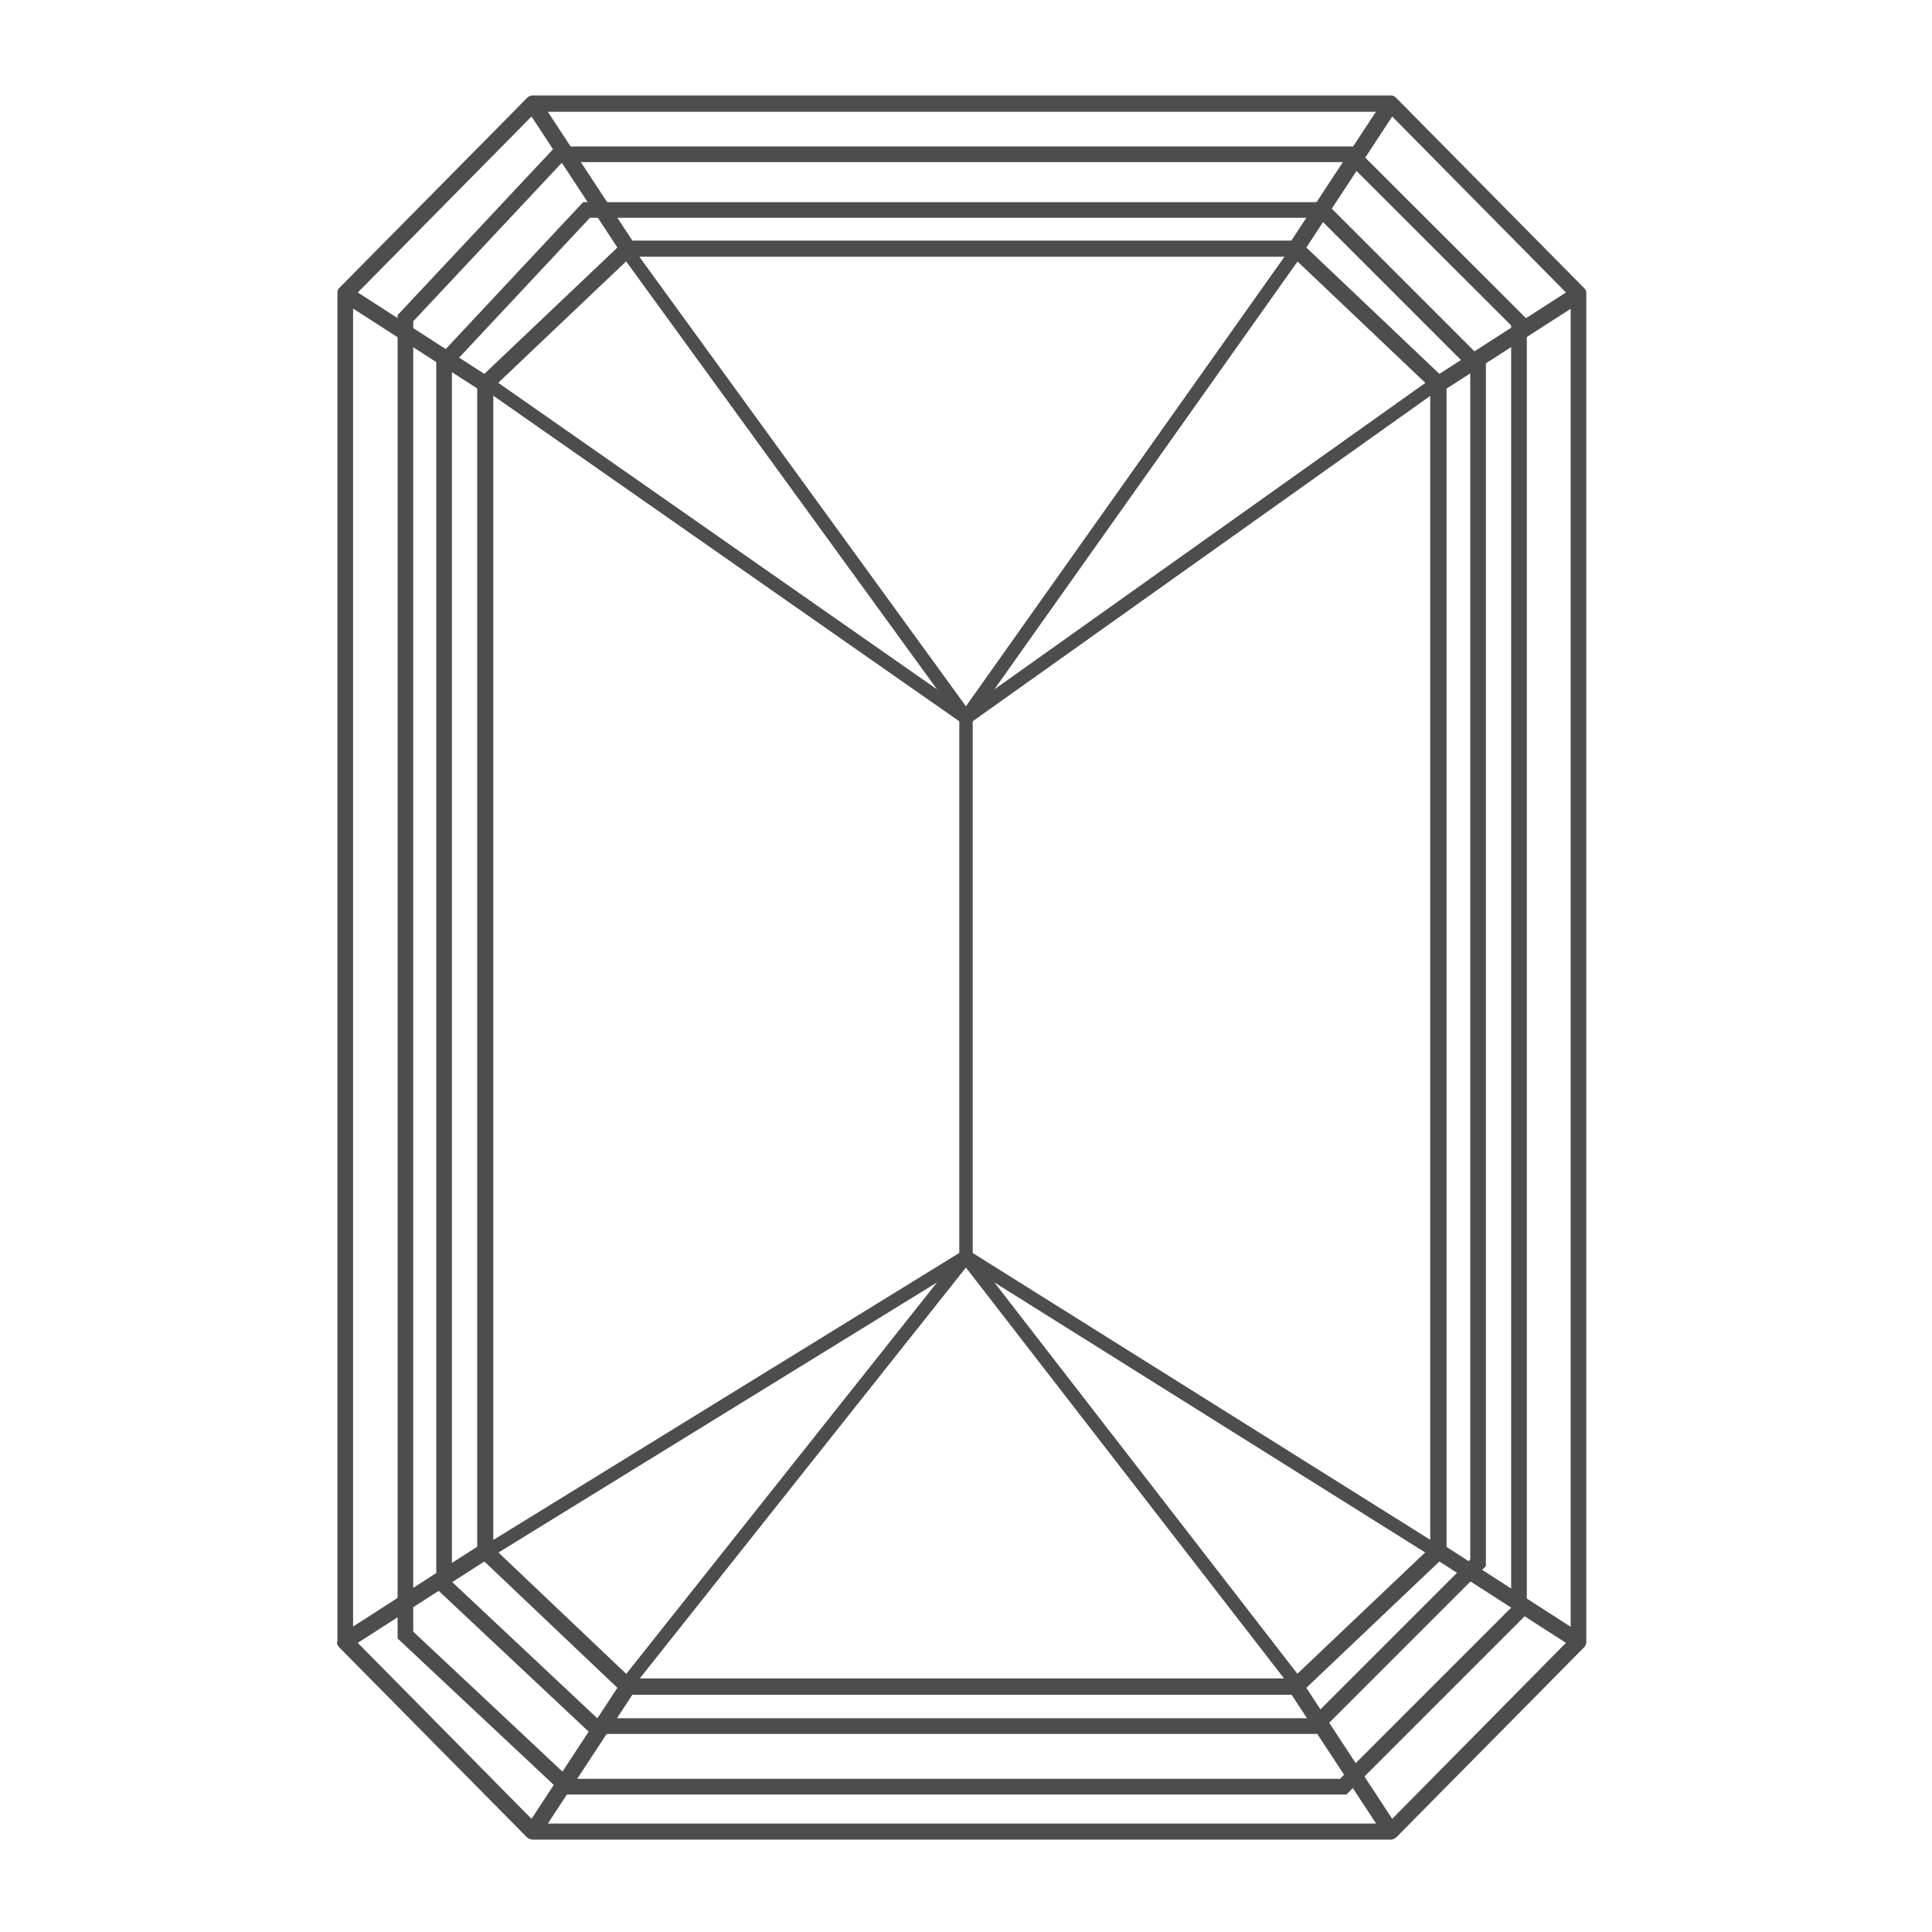
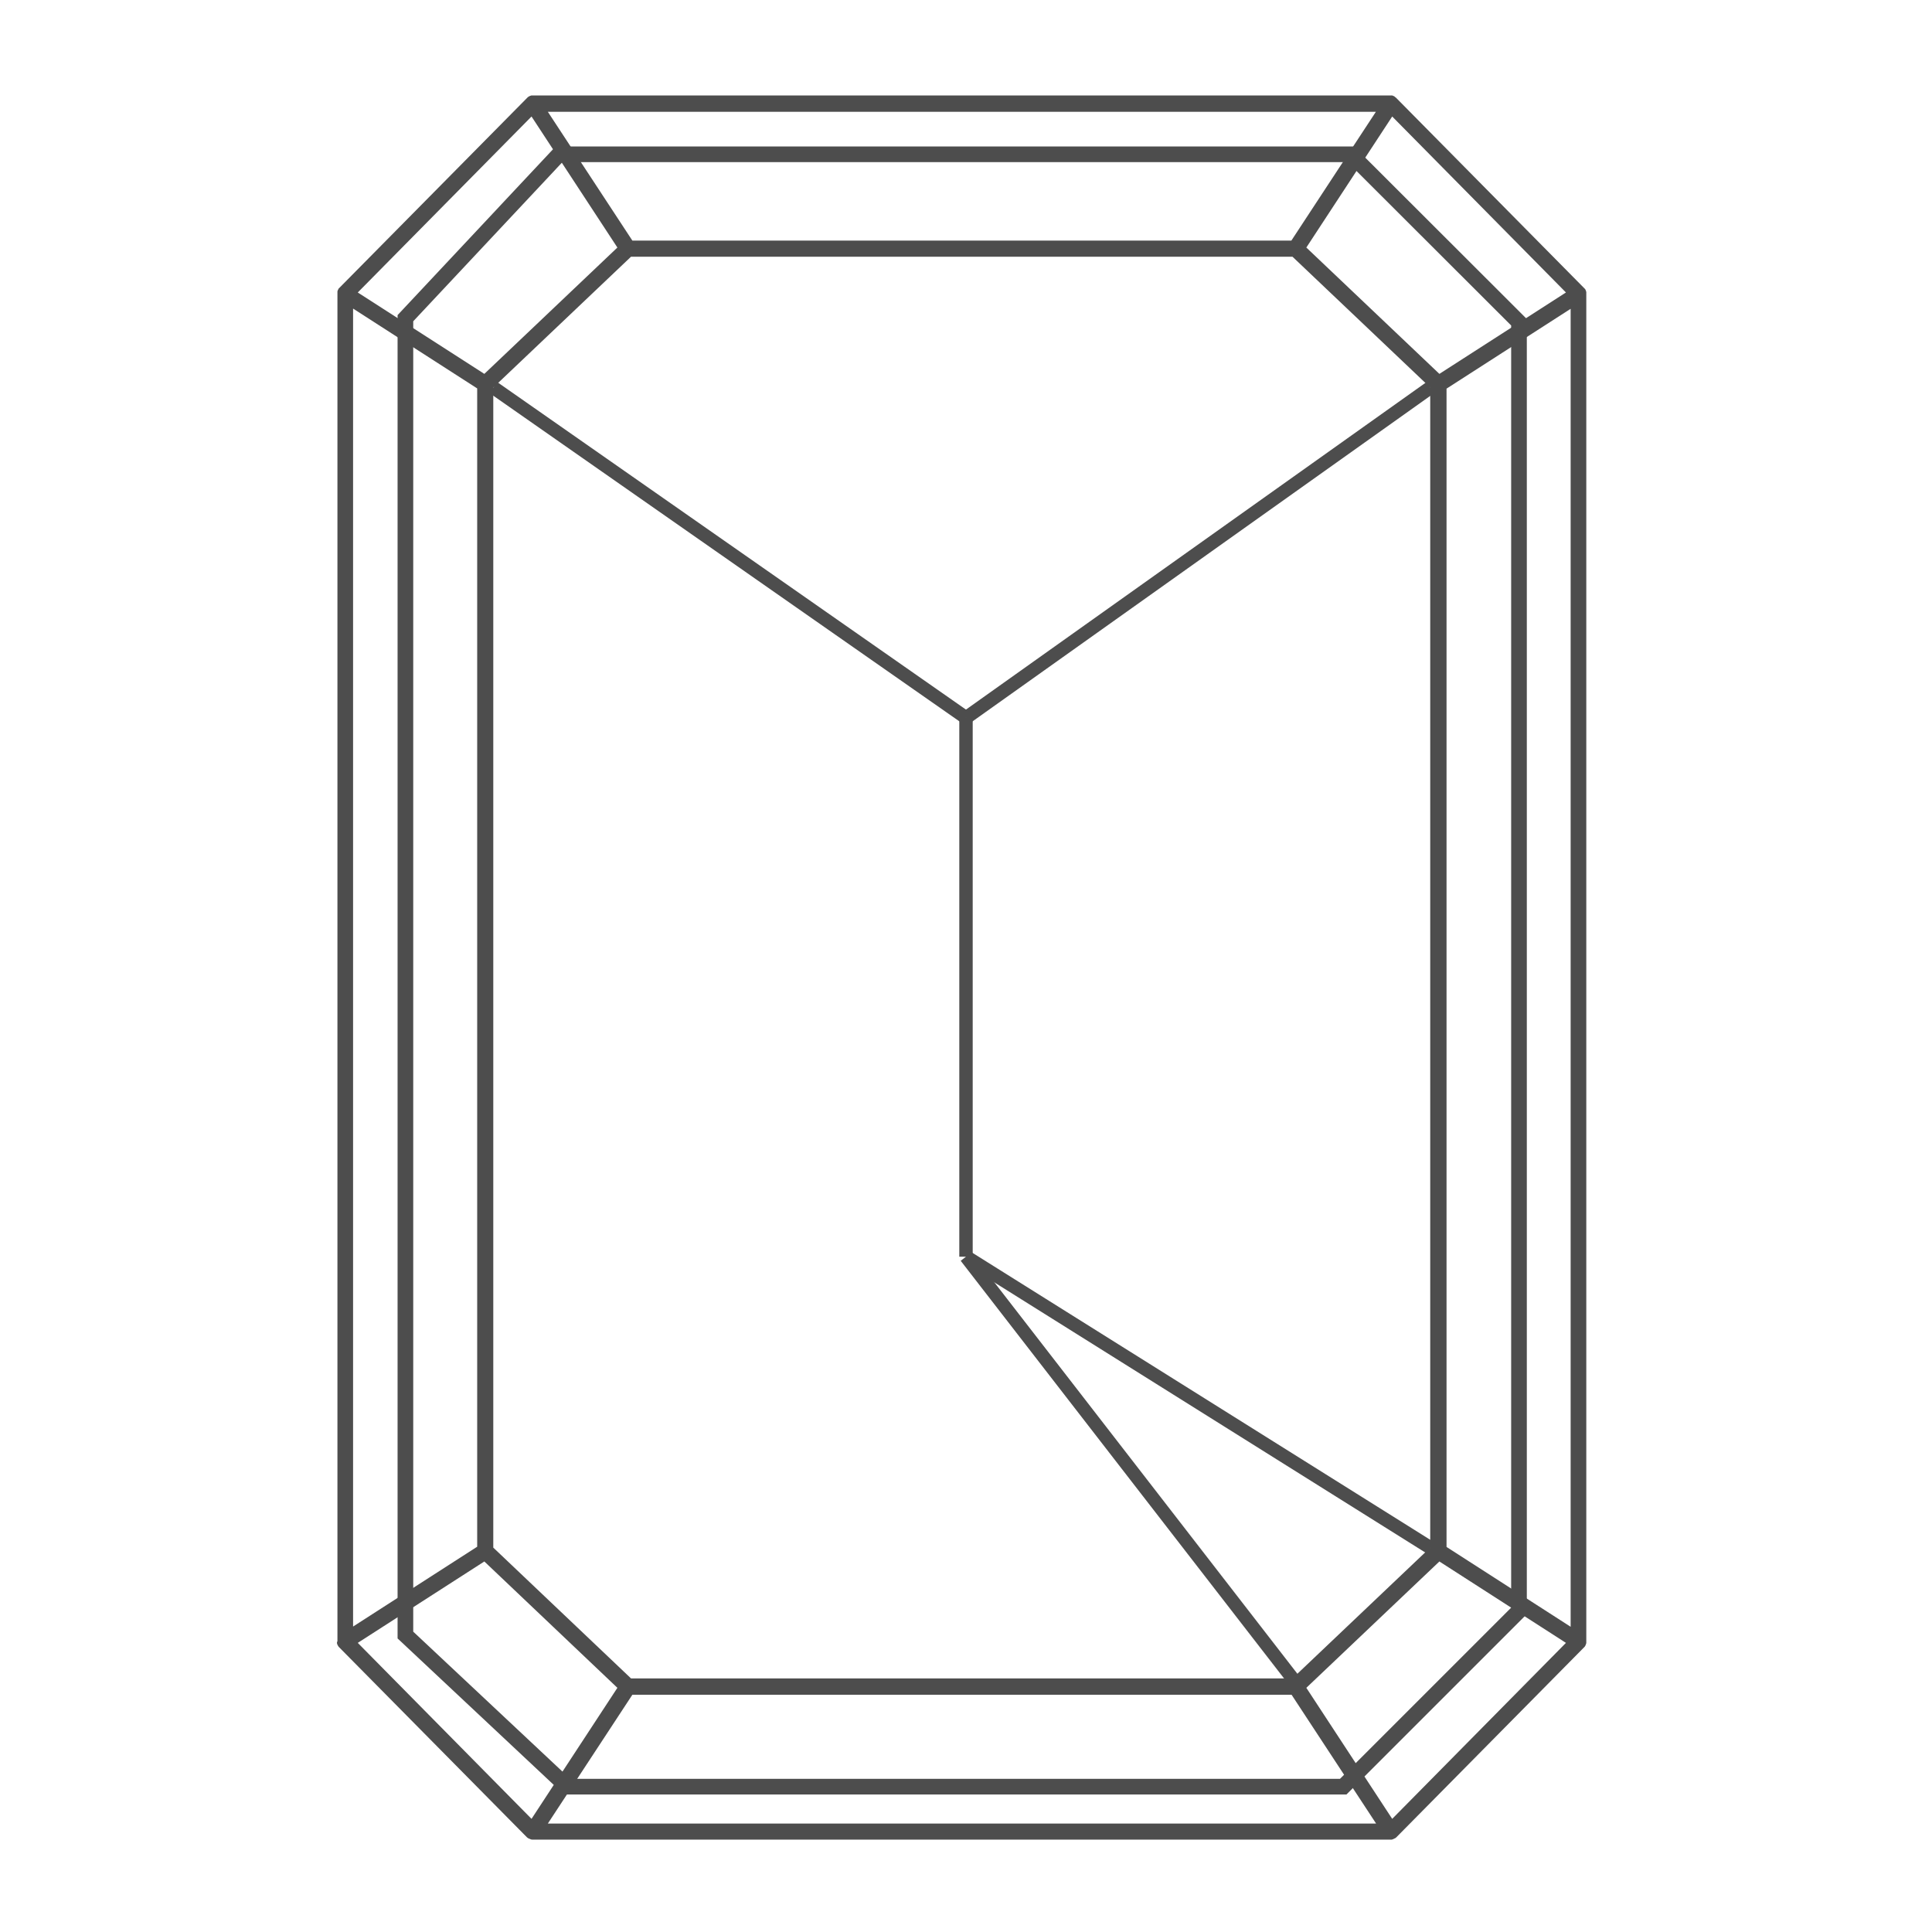
<svg xmlns="http://www.w3.org/2000/svg" version="1.1" id="Livello_1" x="0px" y="0px" viewBox="0 0 864 864" style="enable-background:new 0 0 864 864;" xml:space="preserve">
  <style type="text/css">
	.st0{fill:#4D4D4D;}
	.st1{fill:none;stroke:#4D4D4D;stroke-width:7;stroke-miterlimit:10;}
	.st2{fill:none;stroke:#4D4D4D;stroke-width:6;stroke-miterlimit:10;}
</style>
-   <path class="st0" d="M150.7,734.4c0,0.1,0,0.2,0,0.4c0,0,0,0,0,0.1s0.1,0.2,0.1,0.3s0,0.2,0.1,0.3l0,0c0,0.1,0.1,0.2,0.2,0.3  c0,0,0,0,0,0.1s0.1,0.1,0.1,0.2l0,0l0,0c0.1,0.1,0.2,0.3,0.3,0.4l0.1,0.1l0,0l0,0l84,85l0,0l0,0l0.1,0.1c0.1,0.1,0.3,0.2,0.4,0.3  l0,0l0,0l0,0c0.1,0,0.1,0.1,0.2,0.1c0.1,0.1,0.2,0.1,0.4,0.2c0.1,0,0.2,0.1,0.3,0.1s0.1,0,0.2,0.1c0.1,0,0.1,0,0.2,0.1  c0.2,0,0.5,0.1,0.7,0.1l0,0l0,0l0,0H622l0,0l0,0l0,0c0.2,0,0.5,0,0.7-0.1c0.1,0,0.1,0,0.2-0.1c0.1,0,0.1,0,0.2-0.1  c0.1,0,0.2,0,0.3-0.1s0.3-0.1,0.4-0.2c0.1,0,0.1-0.1,0.2-0.1l0,0l0,0l0,0c0.2-0.1,0.3-0.2,0.4-0.3l0.1-0.1l0,0l0,0l84-85l0,0l0,0  l0.1-0.1c0.1-0.1,0.2-0.3,0.3-0.4l0,0l0,0c0-0.1,0.1-0.1,0.1-0.2c0,0,0,0,0-0.1c0.1-0.1,0.1-0.2,0.2-0.3c0,0,0,0,0-0.1  s0.1-0.2,0.1-0.3s0.1-0.2,0.1-0.3c0,0,0,0,0-0.1s0-0.2,0-0.4v-0.1c0-0.1,0-0.1,0-0.2V131.4c0-0.1,0-0.1,0-0.2v-0.1  c0-0.1,0-0.2,0-0.4c0,0,0,0,0-0.1s-0.1-0.2-0.1-0.3s0-0.2-0.1-0.3c0,0,0,0,0-0.1s-0.1-0.2-0.2-0.3c0,0,0,0,0-0.1s-0.1-0.1-0.1-0.2  l0,0l0,0c-0.1-0.1-0.2-0.2-0.3-0.3s-0.1-0.1-0.2-0.2l0,0l0,0l0,0l-84-85l0,0l0,0l-0.1-0.1c-0.1-0.1-0.3-0.2-0.4-0.3l0,0l0,0  c0,0-0.1,0-0.1-0.1c0,0-0.1,0-0.1-0.1c-0.1-0.1-0.2-0.1-0.3-0.2l0,0c-0.1,0-0.2-0.1-0.3-0.1s-0.1,0-0.2-0.1c-0.1,0-0.1,0-0.2-0.1  l0,0c-0.1,0-0.2,0-0.3,0s-0.2,0-0.3,0l0,0l0,0l0,0H238.3l0,0l0,0l0,0c-0.1,0-0.2,0-0.3,0s-0.2,0-0.4,0l0,0c-0.1,0-0.2,0.1-0.3,0.1  l0,0c-0.1,0-0.2,0.1-0.3,0.1l0,0c-0.1,0.1-0.3,0.1-0.4,0.2l0,0c-0.1,0-0.1,0.1-0.2,0.1l0,0l0,0c-0.1,0.1-0.3,0.2-0.4,0.3l-0.1,0.1  l0,0l0,0l-84,85l0,0l0,0l0,0c-0.1,0.1-0.1,0.1-0.2,0.2c-0.1,0.1-0.2,0.2-0.3,0.3l0,0l0,0c0,0.1-0.1,0.1-0.1,0.2c0,0,0,0,0,0.1  c-0.1,0.1-0.1,0.2-0.2,0.3l0,0c0,0.1-0.1,0.2-0.1,0.3s-0.1,0.2-0.1,0.3c0,0,0,0,0,0.1s0,0.2,0,0.4v0.1c0,0.1,0,0.1,0,0.2v602.7  c0,0.1,0,0.1,0,0.2C150.7,734.3,150.7,734.4,150.7,734.4z M157.9,138l55.5,35.7v259v259l-55.5,35.7V138z M282.2,114.8h147.9H578  l61.6,58.5v259.4v259.4L578,750.6H430.2h-148l-61.6-58.5V432.7V173.3L282.2,114.8z M702.4,727.5l-55.5-35.7v-259v-259l55.5-35.7  V727.5z M216.6,698.3l59.5,56.5l-38.4,58.6L160,734.7L216.6,698.3z M282.8,757.9h147.4h147.4l37.8,57.6H245L282.8,757.9z   M622.6,813.4l-38.4-58.6l59.5-56.5l56.6,36.4L622.6,813.4z M643.7,167.2l-59.5-56.5l38.4-58.6l77.7,78.7L643.7,167.2z M577.5,107.6  H430.2H282.8L245,50h370.3L577.5,107.6z M237.7,52.1l38.4,58.6l-59.5,56.5L160,130.8L237.7,52.1z" />
-   <polygon class="st1" points="262.3,93.9 198.6,162 198.6,708.9 265.7,771.9 588,771.9 661,698.9 661,163.7 591.2,93.9 " />
+   <path class="st0" d="M150.7,734.4c0,0.1,0,0.2,0,0.4c0,0,0,0,0,0.1s0.1,0.2,0.1,0.3s0,0.2,0.1,0.3l0,0c0,0.1,0.1,0.2,0.2,0.3  c0,0,0,0,0,0.1s0.1,0.1,0.1,0.2l0,0l0,0c0.1,0.1,0.2,0.3,0.3,0.4l0.1,0.1l0,0l0,0l84,85l0,0l0,0l0.1,0.1c0.1,0.1,0.3,0.2,0.4,0.3  l0,0l0,0l0,0c0.1,0,0.1,0.1,0.2,0.1c0.1,0.1,0.2,0.1,0.4,0.2c0.1,0,0.2,0.1,0.3,0.1s0.1,0,0.2,0.1c0.1,0,0.1,0,0.2,0.1  c0.2,0,0.5,0.1,0.7,0.1l0,0l0,0l0,0H622l0,0l0,0l0,0c0.2,0,0.5,0,0.7-0.1c0.1,0,0.1,0,0.2-0.1c0.1,0,0.1,0,0.2-0.1  c0.1,0,0.2,0,0.3-0.1s0.3-0.1,0.4-0.2c0.1,0,0.1-0.1,0.2-0.1l0,0l0,0l0,0c0.2-0.1,0.3-0.2,0.4-0.3l0.1-0.1l0,0l0,0l84-85l0,0l0,0  l0.1-0.1c0.1-0.1,0.2-0.3,0.3-0.4l0,0l0,0c0-0.1,0.1-0.1,0.1-0.2c0,0,0,0,0-0.1c0.1-0.1,0.1-0.2,0.2-0.3c0,0,0,0,0-0.1  s0.1-0.2,0.1-0.3s0.1-0.2,0.1-0.3c0,0,0,0,0-0.1s0-0.2,0-0.4v-0.1c0-0.1,0-0.1,0-0.2V131.4c0-0.1,0-0.1,0-0.2v-0.1  c0-0.1,0-0.2,0-0.4c0,0,0,0,0-0.1s-0.1-0.2-0.1-0.3s0-0.2-0.1-0.3c0,0,0,0,0-0.1s-0.1-0.2-0.2-0.3c0,0,0,0,0-0.1s-0.1-0.1-0.1-0.2  l0,0l0,0c-0.1-0.1-0.2-0.2-0.3-0.3s-0.1-0.1-0.2-0.2l0,0l0,0l0,0l-84-85l0,0l0,0l-0.1-0.1c-0.1-0.1-0.3-0.2-0.4-0.3l0,0l0,0  c0,0-0.1,0-0.1-0.1c0,0-0.1,0-0.1-0.1c-0.1-0.1-0.2-0.1-0.3-0.2l0,0c-0.1,0-0.2-0.1-0.3-0.1s-0.1,0-0.2-0.1c-0.1,0-0.1,0-0.2-0.1  l0,0c-0.1,0-0.2,0-0.3,0s-0.2,0-0.3,0l0,0l0,0l0,0H238.3l0,0l0,0c-0.1,0-0.2,0-0.3,0s-0.2,0-0.4,0l0,0c-0.1,0-0.2,0.1-0.3,0.1  l0,0c-0.1,0-0.2,0.1-0.3,0.1l0,0c-0.1,0.1-0.3,0.1-0.4,0.2l0,0c-0.1,0-0.1,0.1-0.2,0.1l0,0l0,0c-0.1,0.1-0.3,0.2-0.4,0.3l-0.1,0.1  l0,0l0,0l-84,85l0,0l0,0l0,0c-0.1,0.1-0.1,0.1-0.2,0.2c-0.1,0.1-0.2,0.2-0.3,0.3l0,0l0,0c0,0.1-0.1,0.1-0.1,0.2c0,0,0,0,0,0.1  c-0.1,0.1-0.1,0.2-0.2,0.3l0,0c0,0.1-0.1,0.2-0.1,0.3s-0.1,0.2-0.1,0.3c0,0,0,0,0,0.1s0,0.2,0,0.4v0.1c0,0.1,0,0.1,0,0.2v602.7  c0,0.1,0,0.1,0,0.2C150.7,734.3,150.7,734.4,150.7,734.4z M157.9,138l55.5,35.7v259v259l-55.5,35.7V138z M282.2,114.8h147.9H578  l61.6,58.5v259.4v259.4L578,750.6H430.2h-148l-61.6-58.5V432.7V173.3L282.2,114.8z M702.4,727.5l-55.5-35.7v-259v-259l55.5-35.7  V727.5z M216.6,698.3l59.5,56.5l-38.4,58.6L160,734.7L216.6,698.3z M282.8,757.9h147.4h147.4l37.8,57.6H245L282.8,757.9z   M622.6,813.4l-38.4-58.6l59.5-56.5l56.6,36.4L622.6,813.4z M643.7,167.2l-59.5-56.5l38.4-58.6l77.7,78.7L643.7,167.2z M577.5,107.6  H430.2H282.8L245,50h370.3L577.5,107.6z M237.7,52.1l38.4,58.6l-59.5,56.5L160,130.8L237.7,52.1z" />
  <polygon class="st1" points="250,69 181.3,142.3 181.3,731.2 253.6,799 600.7,799 679.3,720.4 679.3,144.1 604.1,69 " />
  <line class="st2" x1="220.6" y1="173.3" x2="432" y2="321" />
-   <line class="st2" x1="282.2" y1="114.8" x2="432" y2="321" />
-   <line class="st2" x1="578.1" y1="114.8" x2="432" y2="321" />
  <line class="st2" x1="639.7" y1="173.3" x2="432" y2="321" />
-   <line class="st2" x1="220.6" y1="692.2" x2="432" y2="562" />
-   <line class="st2" x1="282.2" y1="750.7" x2="432" y2="562" />
  <line class="st2" x1="578.1" y1="750.7" x2="432" y2="562" />
  <line class="st2" x1="639.7" y1="692.2" x2="432" y2="562" />
  <line class="st2" x1="432" y1="562" x2="432" y2="321" />
</svg>